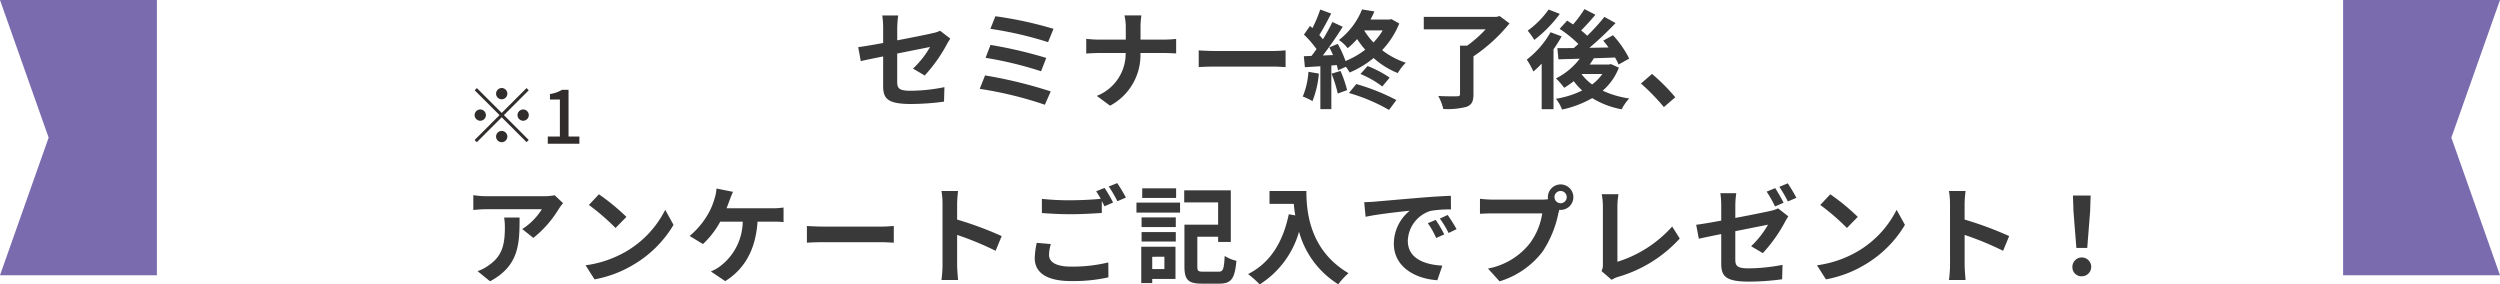
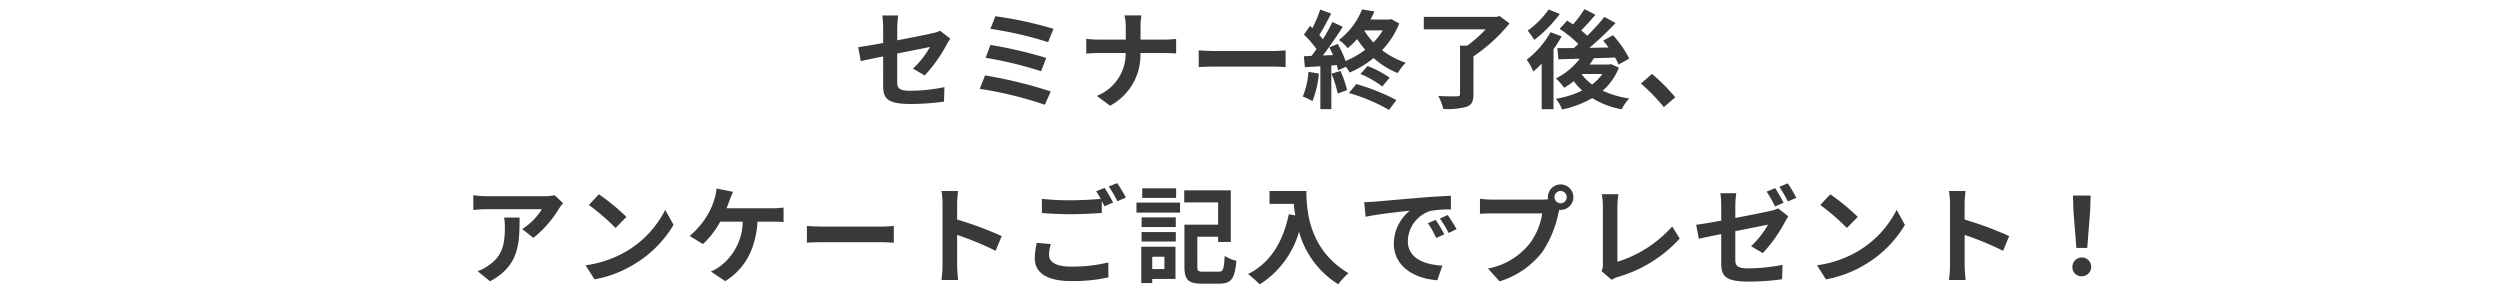
<svg xmlns="http://www.w3.org/2000/svg" width="398.633" height="45.346" viewBox="0 0 398.633 45.346">
  <g id="グループ_2733" data-name="グループ 2733" transform="translate(-8874 -4110)">
    <path id="パス_18653" data-name="パス 18653" d="M-66.181-2.261c0,2.006.561,2.941,4.437,2.941a39.96,39.96,0,0,0,5.27-.374l.068-2.312a27.772,27.772,0,0,1-5.355.578c-1.87,0-2.176-.374-2.176-1.428V-7.361c2.414-.493,4.709-.935,5.236-1.054a14.476,14.476,0,0,1-2.72,3.451l1.87,1.1a24.364,24.364,0,0,0,3.519-4.947c.153-.306.408-.7.561-.935L-57.1-11a4.793,4.793,0,0,1-1.207.391c-.765.187-3.145.663-5.627,1.139v-2.006a17.867,17.867,0,0,1,.153-1.955h-2.533a14.7,14.7,0,0,1,.136,1.955v2.431c-1.683.306-3.179.561-3.978.663l.408,2.227c.714-.17,2.057-.442,3.57-.748Zm17.9-11.05-.8,2.006a58.321,58.321,0,0,1,9.2,2.125l.867-2.125A62.082,62.082,0,0,0-48.28-13.311Zm-.782,4.573-.782,2.057A59.1,59.1,0,0,1-41-4.539l.833-2.125A70.081,70.081,0,0,0-49.062-8.738Zm-.867,4.862-.85,2.142A60.65,60.65,0,0,1-40.392.8l.935-2.125A72.65,72.65,0,0,0-49.929-3.876Zm22.44-7.582v1.87h-4.42c-.68,0-1.377-.068-1.887-.119v2.346c.527-.034,1.207-.085,1.955-.085h4.335A7.259,7.259,0,0,1-32.113-.612L-30,.952a9.131,9.131,0,0,0,4.845-8.4h3.825c.68,0,1.513.051,1.87.068V-9.69c-.357.034-1.071.1-1.853.1h-3.825v-1.853a13.112,13.112,0,0,1,.136-2.006h-2.7A8.494,8.494,0,0,1-27.489-11.458Zm11.628,3.587V-5.2c.629-.051,1.768-.085,2.737-.085h9.129c.714,0,1.581.068,1.989.085V-7.871c-.442.034-1.19.1-1.989.1h-9.129C-14.008-7.769-15.249-7.82-15.861-7.871ZM1.632-4.454A12.36,12.36,0,0,1,.731-.51,9.992,9.992,0,0,1,2.278.221,15.718,15.718,0,0,0,3.3-4.165Zm3.689.306A20.115,20.115,0,0,1,6.307-.986L7.8-1.53A18.743,18.743,0,0,0,6.749-4.59ZM8.092-1.071a28.343,28.343,0,0,1,6.392,2.7L15.657.051A33.588,33.588,0,0,0,9.265-2.5ZM9.928-4.1a15.367,15.367,0,0,1,3.485,1.989l1.173-1.411a17.436,17.436,0,0,0-3.519-1.853Zm3.553-6.953A10.536,10.536,0,0,1,12-9.129a11.842,11.842,0,0,1-1.479-1.921Zm1.377-1.8-.306.068H11.526c.238-.425.442-.867.629-1.292L10.183-14.4A11.6,11.6,0,0,1,6.494-9.52,5.657,5.657,0,0,1,7.888-8.211,13.737,13.737,0,0,0,9.4-9.673a13.986,13.986,0,0,0,1.292,1.7,13.723,13.723,0,0,1-3.145,1.8A17.005,17.005,0,0,0,6.307-8.908l-1.343.561c.2.374.408.8.595,1.224l-1.632.068C5-8.432,6.171-10.149,7.106-11.628l-1.649-.765A30.83,30.83,0,0,1,3.944-9.639c-.17-.2-.357-.442-.578-.68.612-.952,1.292-2.261,1.9-3.417l-1.751-.646a21.551,21.551,0,0,1-1.241,2.958c-.136-.119-.272-.238-.391-.34L.918-10.387A16.682,16.682,0,0,1,2.924-8.075c-.272.391-.544.765-.8,1.088L.9-6.936l.17,1.751,2.465-.153V1.5H5.287V-5.457l.867-.068c.085.306.153.595.2.833L7.6-5.253a5.144,5.144,0,0,1,.595.918,15.417,15.417,0,0,0,3.825-2.312,13.215,13.215,0,0,0,3.859,2.4A8.4,8.4,0,0,1,17.153-5.9a12.6,12.6,0,0,1-3.774-2.006,13.333,13.333,0,0,0,2.737-4.25Zm17.255-.493-.493.136H20.026v1.989h9.86a19.515,19.515,0,0,1-2.941,2.6H25.806v7.7c0,.289-.119.374-.493.374-.391.017-1.785.017-2.975-.051a8.575,8.575,0,0,1,.8,2.074,11.945,11.945,0,0,0,3.689-.34c.833-.306,1.122-.85,1.122-2.023V-6.919a26.047,26.047,0,0,0,5.746-5.253Zm7.82-1.037A14.2,14.2,0,0,1,36.6-11.016a15.469,15.469,0,0,1,1.054,1.479,20.9,20.9,0,0,0,4.063-4.148Zm.306,3.621a14.5,14.5,0,0,1-3.791,4.369A12.279,12.279,0,0,1,37.5-4.5a15.05,15.05,0,0,0,1.326-1.258V1.513h1.887V-8.041A22.781,22.781,0,0,0,42.007-10.1ZM45.2-4.1h3.3a7.57,7.57,0,0,1-1.632,1.666A7.762,7.762,0,0,1,45.186-4.08Zm4.675-1.581-.323.068H46.478c.238-.323.459-.663.663-1,1.105-.034,2.261-.068,3.383-.119a9.815,9.815,0,0,1,.561,1.122l1.7-.952A16.761,16.761,0,0,0,50.2-10.285l-1.564.867c.289.34.578.7.85,1.088l-3.043.051a54.329,54.329,0,0,0,4.165-3.944l-1.785-.986A30.5,30.5,0,0,1,46.087-10.2a12.783,12.783,0,0,0-.969-.85c.714-.714,1.547-1.632,2.278-2.5l-1.751-.9A18.546,18.546,0,0,1,43.826-12c-.323-.221-.646-.425-.935-.612l-1.207,1.309a19.338,19.338,0,0,1,2.992,2.414c-.238.221-.493.442-.731.646-.969.017-1.853.017-2.618.017l.17,1.785,3.4-.1A10.973,10.973,0,0,1,41.106-3.4a11.782,11.782,0,0,1,1.309,1.5,16.445,16.445,0,0,0,1.53-1.054,9.26,9.26,0,0,0,1.343,1.479A14.7,14.7,0,0,1,41.106-.153a6.575,6.575,0,0,1,.969,1.717A16.614,16.614,0,0,0,46.886-.255,13.77,13.77,0,0,0,51.578,1.53,7.559,7.559,0,0,1,52.785-.2a15.254,15.254,0,0,1-4.233-1.241,9.286,9.286,0,0,0,2.584-3.672ZM58.31,1.173,60.129-.391a30.591,30.591,0,0,0-3.706-3.723l-1.768,1.53A33.312,33.312,0,0,1,58.31,1.173ZM-117.215,16.491l-1.343-1.258a8.767,8.767,0,0,1-1.734.153h-9.163a13.477,13.477,0,0,1-2.074-.17v2.363c.8-.068,1.36-.119,2.074-.119h8.857a10.11,10.11,0,0,1-3.128,3.162l1.768,1.411a17.314,17.314,0,0,0,4.08-4.658A8.56,8.56,0,0,1-117.215,16.491Zm-6.936,2.295h-2.465a9.424,9.424,0,0,1,.119,1.53c0,2.788-.408,4.59-2.567,6.086a6.717,6.717,0,0,1-1.785.935l1.989,1.615C-124.236,26.47-124.151,23-124.151,18.786ZM-111.5,15.08l-1.6,1.7a35.347,35.347,0,0,1,4.25,3.672l1.734-1.768A34.334,34.334,0,0,0-111.5,15.08ZM-113.628,26.4l1.428,2.244a18.411,18.411,0,0,0,6.307-2.4,18.077,18.077,0,0,0,6.29-6.29l-1.326-2.4a16.007,16.007,0,0,1-6.188,6.613A17.522,17.522,0,0,1-113.628,26.4Zm23.511-11.713-2.635-.527a6.687,6.687,0,0,1-.357,1.751,10.684,10.684,0,0,1-.986,2.312,13.018,13.018,0,0,1-2.941,3.5l2.125,1.292a14,14,0,0,0,2.754-3.57h3.587a9.057,9.057,0,0,1-3.468,7,6.114,6.114,0,0,1-1.615.935l2.295,1.547c3.077-1.938,4.845-4.981,5.151-9.486h2.38a17.572,17.572,0,0,1,1.768.068V17.188a11.147,11.147,0,0,1-1.768.119h-7.327c.187-.442.34-.884.476-1.241S-90.321,15.114-90.117,14.689Zm11.781,5.44V22.8c.629-.051,1.768-.085,2.737-.085h9.129c.714,0,1.581.068,1.989.085V20.129c-.442.034-1.19.1-1.989.1H-75.6C-76.483,20.231-77.724,20.18-78.336,20.129Zm21.624,6.239a18.672,18.672,0,0,1-.17,2.38h2.652c-.068-.7-.153-1.887-.153-2.38V21.557a49.1,49.1,0,0,1,6.137,2.533l.969-2.346a55.523,55.523,0,0,0-7.106-2.635V16.593a18.483,18.483,0,0,1,.153-2.04h-2.652a11.8,11.8,0,0,1,.17,2.04Zm17.272-3.349-2.244-.2a12.422,12.422,0,0,0-.323,2.448c0,2.346,1.955,3.655,5.848,3.655a26.069,26.069,0,0,0,5.9-.595l-.017-2.38a24.216,24.216,0,0,1-5.967.663c-2.448,0-3.485-.765-3.485-1.87A6.371,6.371,0,0,1-39.44,23.019Zm8.568-8.959-1.343.544a12.544,12.544,0,0,1,.731,1.207c-1.309.119-3.145.221-4.76.221a39.885,39.885,0,0,1-4.624-.221v2.261c1.377.1,2.856.187,4.641.187,1.615,0,3.723-.119,4.913-.2v-1.9c.153.289.306.578.425.833l1.377-.6A25.1,25.1,0,0,0-30.872,14.06Zm2.023-.765-1.36.544a18.024,18.024,0,0,1,1.377,2.346l1.36-.578A24.273,24.273,0,0,0-28.849,13.3Zm9.384.833h-5.406v1.53h5.406Zm-1.87,10.914V27h-1.938V25.042Zm1.768-1.6h-5.457v5.8h1.751v-.663h3.706Zm-5.406-.833h5.457V21.1h-5.457Zm0-2.3h5.457V18.769h-5.457ZM-25.789,18h6.953v-1.6h-6.953Zm10.642,9.418c-.8,0-.935-.119-.935-.833V21.846h3.315v.833h2.023V14.451h-7.429v1.921h5.406v3.553h-5.372v6.664c0,2.176.663,2.737,2.771,2.737h2.8c1.921,0,2.465-.816,2.72-3.638a6.061,6.061,0,0,1-1.87-.782c-.119,2.125-.238,2.516-1,2.516ZM-4.573,14.553V16.61H-.7c.051.578.119,1.19.238,1.836L-1.5,18.259C-2.431,22.73-4.454,26.011-7.99,27.8a16.147,16.147,0,0,1,1.853,1.649,14.711,14.711,0,0,0,6.273-8.4,14.364,14.364,0,0,0,6.256,8.381A10.884,10.884,0,0,1,8.024,27.66c-6.256-3.689-6.715-9.894-6.715-13.107Zm15.1,1.785.221,2.329c1.972-.425,5.44-.8,7.038-.969a6.8,6.8,0,0,0-2.533,5.253c0,3.689,3.366,5.593,6.936,5.831l.8-2.329c-2.89-.153-5.508-1.156-5.508-3.961a5.166,5.166,0,0,1,3.6-4.76,17.661,17.661,0,0,1,3.281-.238l-.017-2.176c-1.207.051-3.06.153-4.811.306-3.111.255-5.916.51-7.344.629C11.866,16.287,11.2,16.321,10.523,16.338ZM21.93,19.16l-1.258.527A13.117,13.117,0,0,1,22,22.05l1.292-.578A21.1,21.1,0,0,0,21.93,19.16Zm1.9-.782-1.241.578a14.955,14.955,0,0,1,1.394,2.295l1.275-.612A25.428,25.428,0,0,0,23.834,18.378Zm17.034-2.839a.978.978,0,1,1,.986.969A.987.987,0,0,1,40.868,15.539Zm-1.054,0a1.883,1.883,0,0,0,.034.323,7.335,7.335,0,0,1-.969.068H31.008a18.928,18.928,0,0,1-2.023-.136v2.4c.425-.034,1.241-.068,2.023-.068h7.905a10.683,10.683,0,0,1-1.989,4.794,11.144,11.144,0,0,1-6.664,4l1.853,2.04a13.654,13.654,0,0,0,6.834-4.709,17.161,17.161,0,0,0,2.55-6.188c.051-.153.085-.323.136-.51a.969.969,0,0,0,.221.017,2.032,2.032,0,1,0-2.04-2.023ZM48.365,27.32l1.615,1.394a4.388,4.388,0,0,1,1-.459,21.3,21.3,0,0,0,9.86-6.12l-1.207-1.921A19.479,19.479,0,0,1,50.9,25.841V17a12.435,12.435,0,0,1,.17-1.938H48.4A10.861,10.861,0,0,1,48.586,17v9.214A2.22,2.22,0,0,1,48.365,27.32ZM76.058,14.094l-1.36.561a21.645,21.645,0,0,1,1.343,2.363l1.36-.595C77.078,15.794,76.483,14.723,76.058,14.094Zm2.006-.765-1.343.561a19.837,19.837,0,0,1,1.36,2.329l1.36-.578A26.589,26.589,0,0,0,78.064,13.329ZM67.456,26.062c0,2.006.561,2.941,4.42,2.941a40.016,40.016,0,0,0,5.287-.374l.068-2.3a29.363,29.363,0,0,1-5.372.561c-1.853,0-2.159-.374-2.159-1.428v-4.5c2.4-.476,4.692-.935,5.219-1.037a14.646,14.646,0,0,1-2.7,3.434l1.87,1.1a23.9,23.9,0,0,0,3.519-4.947c.153-.306.391-.68.544-.918l-1.632-1.275a4.977,4.977,0,0,1-1.207.408c-.765.17-3.145.663-5.61,1.122V16.865a14.032,14.032,0,0,1,.153-1.955H67.32a14.31,14.31,0,0,1,.136,1.955v2.414c-1.683.306-3.179.561-3.995.663l.425,2.227c.714-.17,2.057-.442,3.57-.748ZM84.847,15.08l-1.6,1.7a35.347,35.347,0,0,1,4.25,3.672l1.734-1.768A34.334,34.334,0,0,0,84.847,15.08ZM82.722,26.4l1.428,2.244a18.411,18.411,0,0,0,6.307-2.4,18.077,18.077,0,0,0,6.29-6.29l-1.326-2.4a16.007,16.007,0,0,1-6.188,6.613A17.522,17.522,0,0,1,82.722,26.4Zm21.216-.034a18.672,18.672,0,0,1-.17,2.38h2.652c-.068-.7-.153-1.887-.153-2.38V21.557A49.1,49.1,0,0,1,112.4,24.09l.969-2.346a55.523,55.523,0,0,0-7.106-2.635V16.593a18.483,18.483,0,0,1,.153-2.04h-2.652a11.8,11.8,0,0,1,.17,2.04Zm20.145-2.737h1.734l.459-5.814.085-2.533h-2.822l.085,2.533Zm.867,4.522a1.5,1.5,0,1,0-1.5-1.5A1.447,1.447,0,0,0,124.95,28.153Z" transform="translate(9081 4125.901)" fill="#393939" />
-     <path id="パス_18654" data-name="パス 18654" d="M6-7.08a.907.907,0,0,0,.9-.9.907.907,0,0,0-.9-.9.907.907,0,0,0-.9.9A.907.907,0,0,0,6-7.08ZM6-4.908,2.04-8.868l-.348.348,3.96,3.96L1.68-.588l.348.348L6-4.212,9.96-.252,10.308-.6,6.348-4.56l3.96-3.96L9.96-8.868ZM3.48-4.56a.907.907,0,0,0-.9-.9.907.907,0,0,0-.9.9.907.907,0,0,0,.9.9A.907.907,0,0,0,3.48-4.56Zm5.04,0a.907.907,0,0,0,.9.9.907.907,0,0,0,.9-.9.907.907,0,0,0-.9-.9A.907.907,0,0,0,8.52-4.56ZM6-2.04a.907.907,0,0,0-.9.9.907.907,0,0,0,.9.9.907.907,0,0,0,.9-.9A.907.907,0,0,0,6-2.04ZM13.344,0h5.04V-1.14H16.656V-8.592H15.612a5.2,5.2,0,0,1-1.92.672v.876h1.584v5.9H13.344Z" transform="translate(8948 4132.915)" fill="#302d2c" />
    <g id="グループ_2732" data-name="グループ 2732" transform="translate(8874 4110)">
-       <path id="パス_8821" data-name="パス 8821" d="M-10,0l7.755,21.945L-10,43.89H15.016V0Z" transform="translate(10 0)" fill="#796bae" />
-       <path id="パス_8822" data-name="パス 8822" d="M0,0,7.755,21.945,0,43.89H25.016V0Z" transform="translate(398.632 43.89) rotate(-180)" fill="#796bae" />
-     </g>
+       </g>
  </g>
</svg>